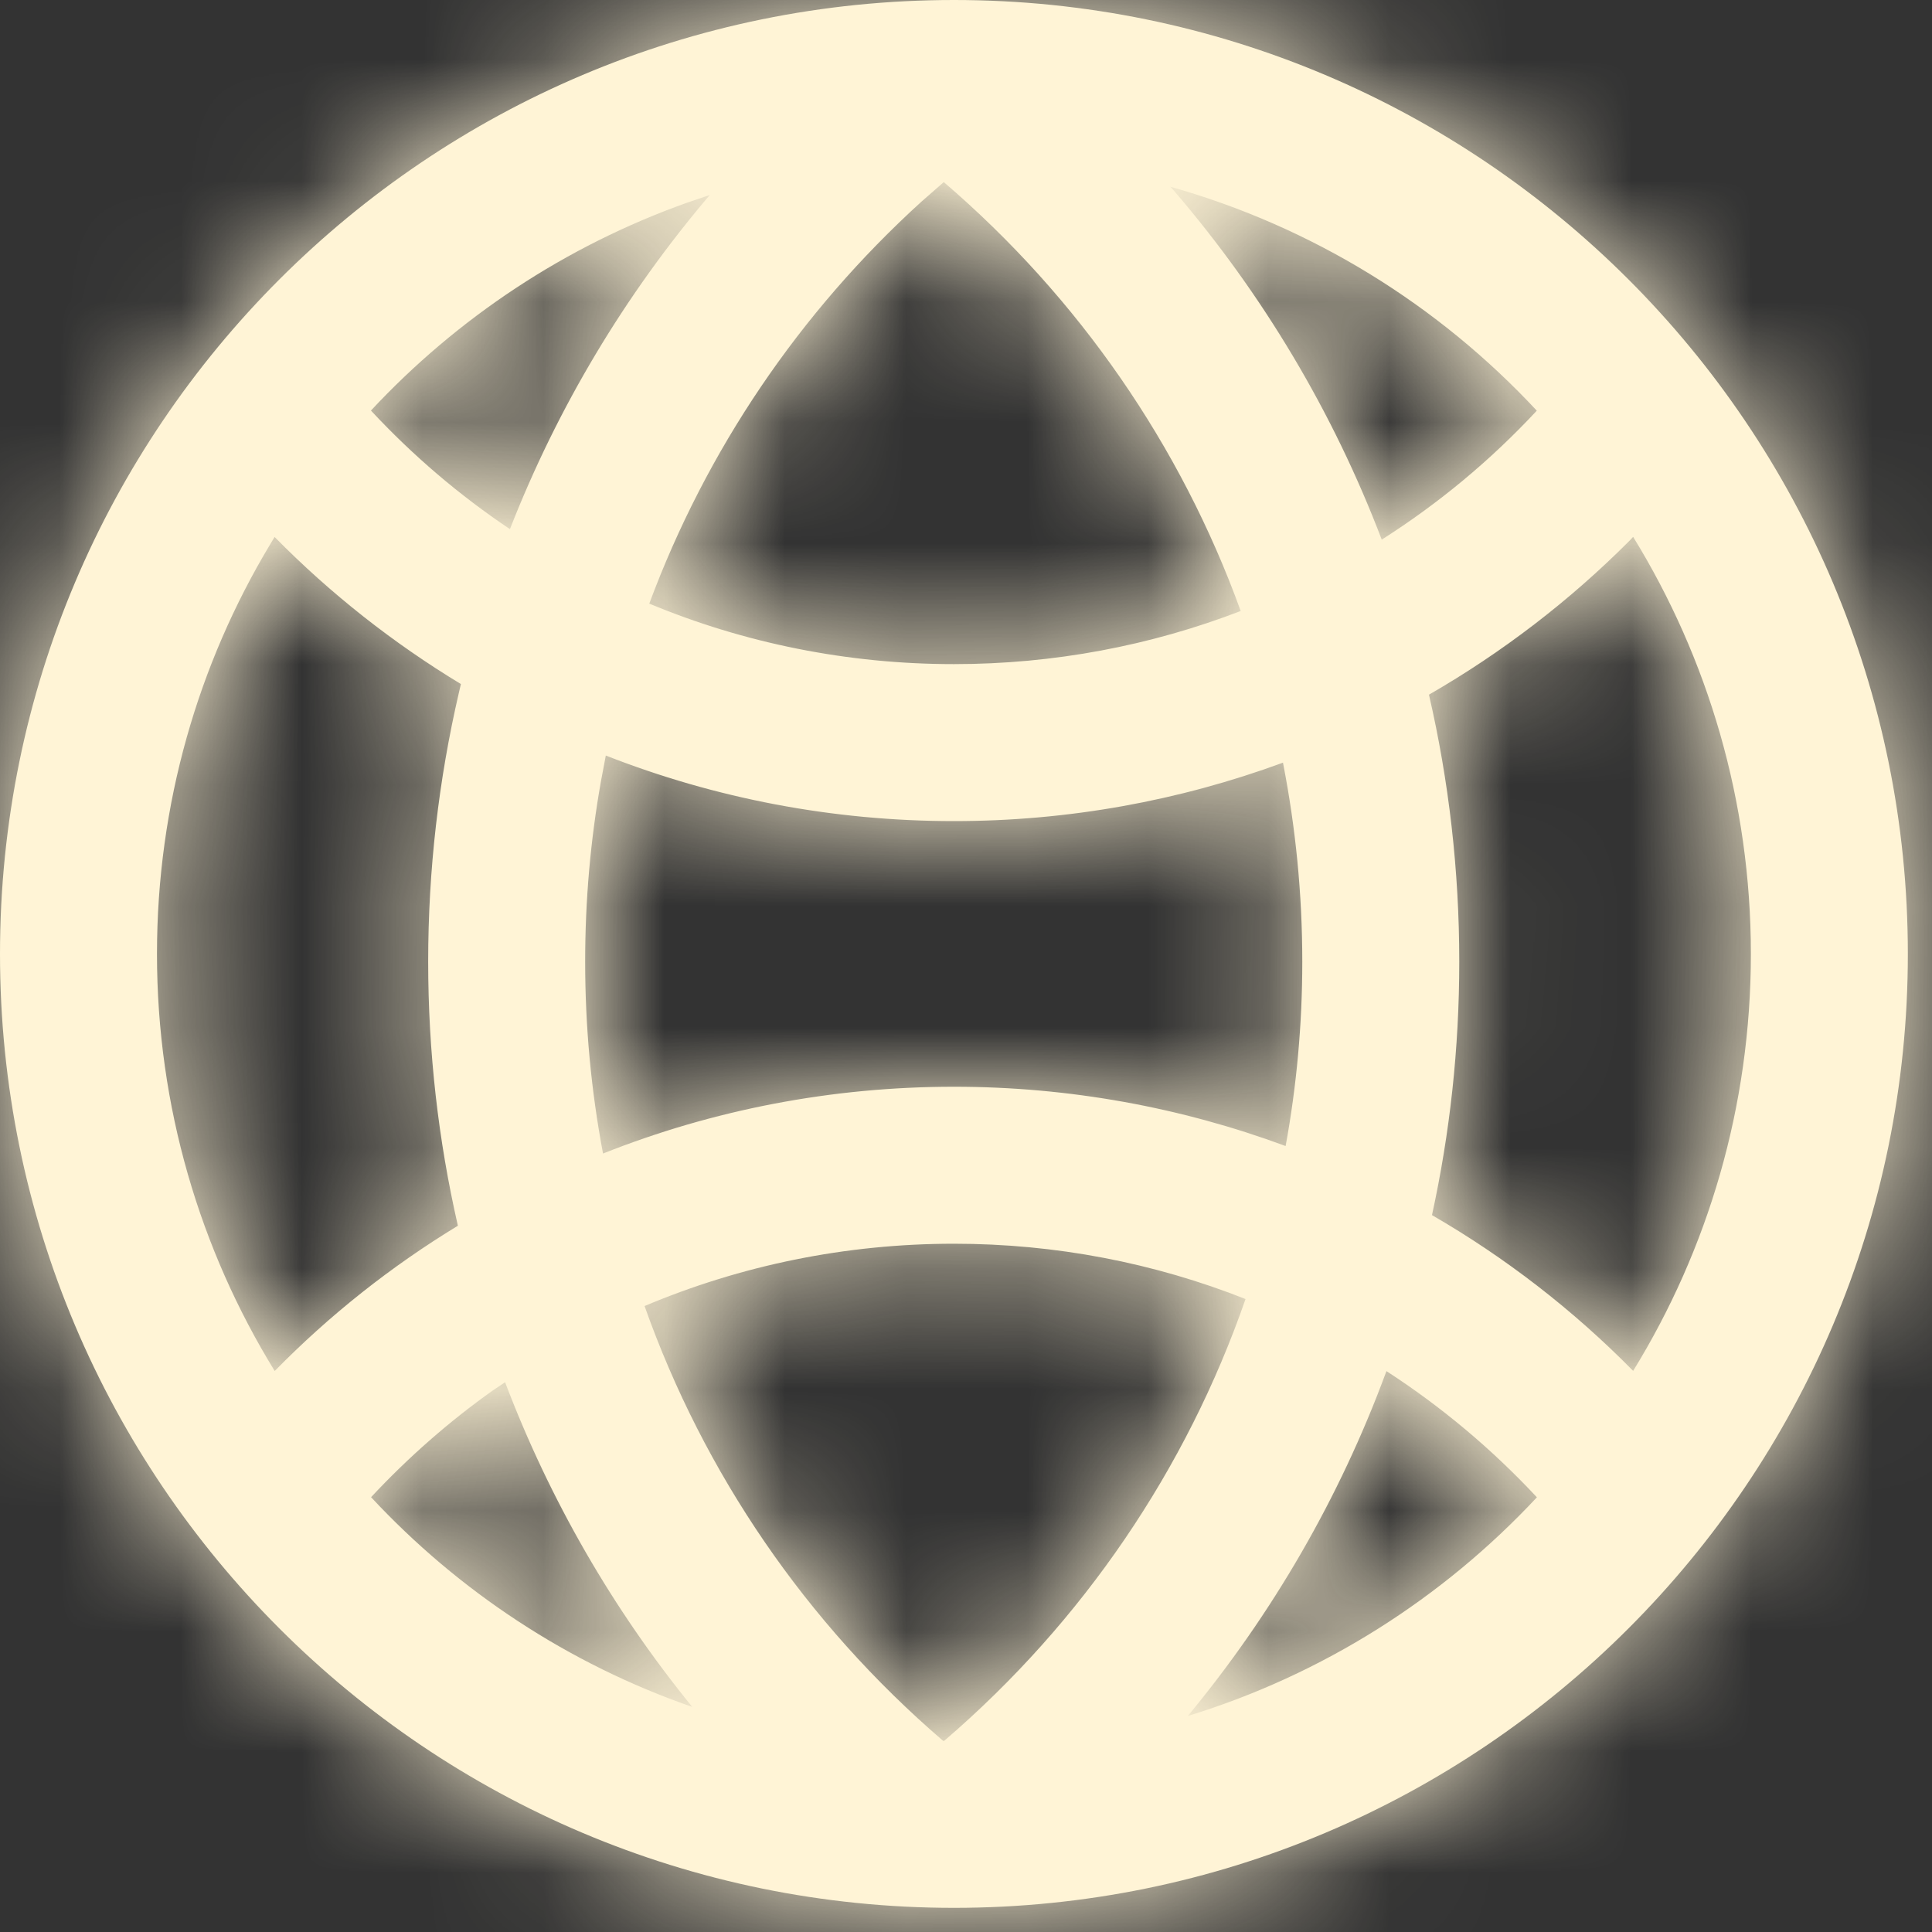
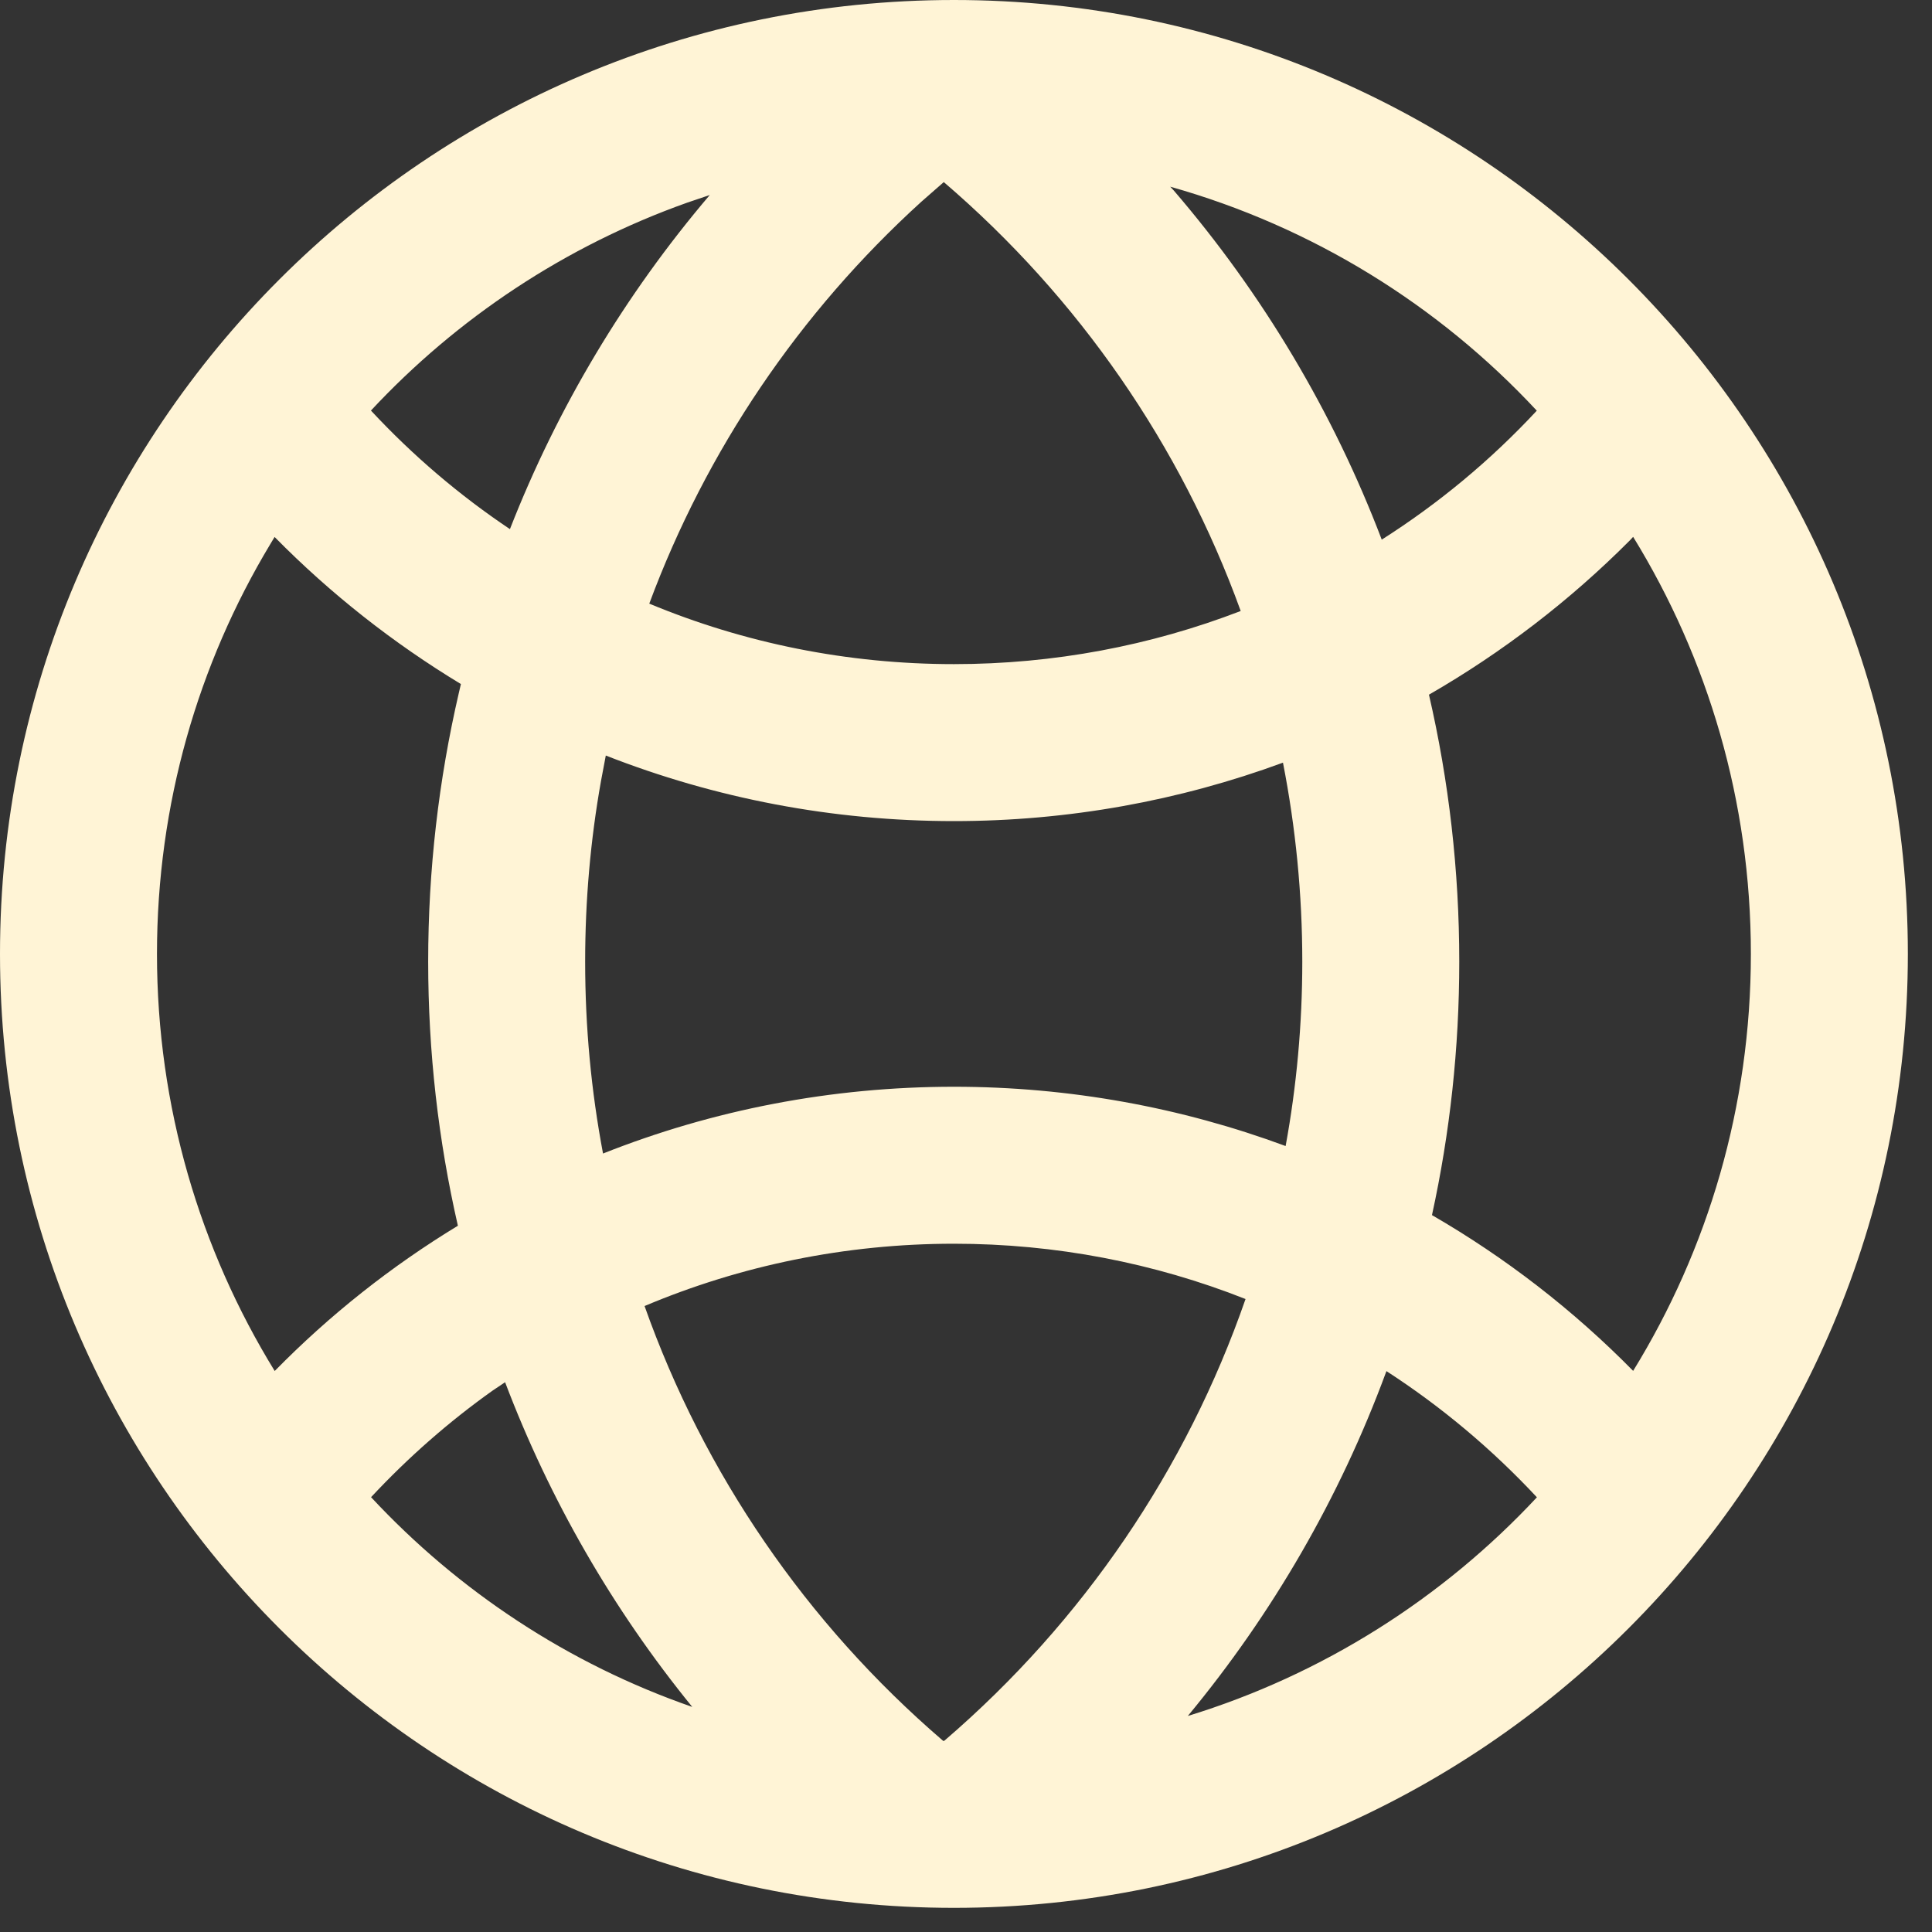
<svg xmlns="http://www.w3.org/2000/svg" xmlns:xlink="http://www.w3.org/1999/xlink" width="16px" height="16px" viewBox="0 0 16 16" version="1.1">
  <rect x="0" y="0" width="16" height="16" fill="#333333" stroke="none" />
  <title>Mask</title>
  <desc>Created with Sketch.</desc>
  <defs>
-     <path d="M7.9,0 C12.263,0 15.8,3.537 15.8,7.9 C15.8,12.263 12.263,15.8 7.9,15.8 C3.537,15.8 0,12.263 0,7.9 C0,3.537 3.537,0 7.9,0 Z M7.9,10.3 C7.002,10.3 6.134,10.48 5.338,10.816 C5.829,12.202 6.677,13.442 7.806,14.413 L7.815,14.419 L7.824,14.413 C8.97,13.428 9.826,12.167 10.315,10.758 C9.559,10.459 8.743,10.3 7.9,10.3 Z M11.482,11.355 L11.477,11.368 C11.095,12.402 10.54,13.362 9.837,14.211 C10.956,13.868 11.949,13.235 12.728,12.4 C12.354,11.999 11.936,11.649 11.482,11.355 Z M4.183,11.447 L4.08,11.516 C3.717,11.774 3.38,12.07 3.073,12.399 C3.797,13.177 4.707,13.78 5.733,14.136 C5.075,13.328 4.552,12.42 4.183,11.447 Z M2.274,4.447 L2.238,4.507 C1.642,5.498 1.3,6.659 1.3,7.9 C1.3,9.166 1.657,10.349 2.275,11.354 C2.731,10.889 3.241,10.486 3.792,10.151 C3.63,9.444 3.546,8.711 3.546,7.964 C3.546,7.204 3.633,6.458 3.8,5.738 L3.817,5.665 C3.257,5.326 2.738,4.918 2.274,4.447 Z M13.525,4.446 L13.498,4.475 C13,4.975 12.44,5.404 11.834,5.753 C11.999,6.467 12.085,7.209 12.085,7.964 C12.085,8.679 12.008,9.382 11.859,10.063 C12.466,10.414 13.027,10.847 13.525,11.353 C14.143,10.349 14.5,9.166 14.5,7.9 C14.5,6.634 14.143,5.451 13.525,4.446 Z M5.017,6.257 L4.977,6.469 C4.89,6.957 4.846,7.457 4.846,7.964 C4.846,8.504 4.896,9.035 4.994,9.553 C5.903,9.192 6.886,9 7.9,9 C8.855,9 9.783,9.171 10.647,9.491 C10.738,8.994 10.785,8.483 10.785,7.964 C10.785,7.404 10.73,6.853 10.625,6.316 C9.766,6.632 8.847,6.8 7.9,6.8 C6.894,6.8 5.92,6.611 5.017,6.257 Z M7.816,1.508 L7.631,1.67 C6.619,2.589 5.848,3.731 5.377,4.999 C6.163,5.326 7.017,5.5 7.9,5.5 C8.728,5.5 9.53,5.347 10.275,5.06 C9.779,3.69 8.935,2.467 7.816,1.508 Z M9.691,1.546 L9.721,1.578 C10.458,2.436 11.041,3.414 11.443,4.469 C11.912,4.171 12.344,3.813 12.727,3.401 C11.916,2.529 10.87,1.878 9.691,1.546 Z M5.878,1.615 L5.689,1.679 C4.681,2.038 3.786,2.634 3.072,3.4 C3.419,3.773 3.805,4.102 4.223,4.382 C4.617,3.374 5.176,2.44 5.878,1.615 Z" id="path-1" />
+     <path d="M7.9,0 C12.263,0 15.8,3.537 15.8,7.9 C15.8,12.263 12.263,15.8 7.9,15.8 C3.537,15.8 0,12.263 0,7.9 C0,3.537 3.537,0 7.9,0 Z M7.9,10.3 C7.002,10.3 6.134,10.48 5.338,10.816 C5.829,12.202 6.677,13.442 7.806,14.413 L7.815,14.419 L7.824,14.413 C8.97,13.428 9.826,12.167 10.315,10.758 C9.559,10.459 8.743,10.3 7.9,10.3 Z M11.482,11.355 L11.477,11.368 C11.095,12.402 10.54,13.362 9.837,14.211 C10.956,13.868 11.949,13.235 12.728,12.4 C12.354,11.999 11.936,11.649 11.482,11.355 Z M4.183,11.447 L4.08,11.516 C3.717,11.774 3.38,12.07 3.073,12.399 C3.797,13.177 4.707,13.78 5.733,14.136 C5.075,13.328 4.552,12.42 4.183,11.447 Z M2.274,4.447 L2.238,4.507 C1.642,5.498 1.3,6.659 1.3,7.9 C1.3,9.166 1.657,10.349 2.275,11.354 C2.731,10.889 3.241,10.486 3.792,10.151 C3.63,9.444 3.546,8.711 3.546,7.964 C3.546,7.204 3.633,6.458 3.8,5.738 L3.817,5.665 C3.257,5.326 2.738,4.918 2.274,4.447 Z M13.525,4.446 L13.498,4.475 C13,4.975 12.44,5.404 11.834,5.753 C11.999,6.467 12.085,7.209 12.085,7.964 C12.085,8.679 12.008,9.382 11.859,10.063 C12.466,10.414 13.027,10.847 13.525,11.353 C14.143,10.349 14.5,9.166 14.5,7.9 C14.5,6.634 14.143,5.451 13.525,4.446 Z M5.017,6.257 L4.977,6.469 C4.89,6.957 4.846,7.457 4.846,7.964 C4.846,8.504 4.896,9.035 4.994,9.553 C5.903,9.192 6.886,9 7.9,9 C8.855,9 9.783,9.171 10.647,9.491 C10.738,8.994 10.785,8.483 10.785,7.964 C10.785,7.404 10.73,6.853 10.625,6.316 C9.766,6.632 8.847,6.8 7.9,6.8 C6.894,6.8 5.92,6.611 5.017,6.257 M7.816,1.508 L7.631,1.67 C6.619,2.589 5.848,3.731 5.377,4.999 C6.163,5.326 7.017,5.5 7.9,5.5 C8.728,5.5 9.53,5.347 10.275,5.06 C9.779,3.69 8.935,2.467 7.816,1.508 Z M9.691,1.546 L9.721,1.578 C10.458,2.436 11.041,3.414 11.443,4.469 C11.912,4.171 12.344,3.813 12.727,3.401 C11.916,2.529 10.87,1.878 9.691,1.546 Z M5.878,1.615 L5.689,1.679 C4.681,2.038 3.786,2.634 3.072,3.4 C3.419,3.773 3.805,4.102 4.223,4.382 C4.617,3.374 5.176,2.44 5.878,1.615 Z" id="path-1" />
  </defs>
  <g id="BZ_Crazy_Coqs_Shows" stroke="none" stroke-width="1" fill="none" fill-rule="evenodd">
    <g id="19_BZ_Crazy_Coqs_Shows" transform="translate(-349, -1677)">
      <g id="Group-7" transform="translate(248, 1298)">
        <g id="Icon-/-Website" transform="translate(101, 379)">
          <g id="Background-/-Sold-Out">
            <mask id="mask-2" fill="white">
              <use xlink:href="#path-1" />
            </mask>
            <use id="Mask" fill="#fff4d6" fill-rule="nonzero" xlink:href="#path-1" />
            <g mask="url(#mask-2)" fill="#fff4d6" fill-rule="nonzero" id="Rectangle-2">
              <g transform="translate(-4, -4)">
-                 <rect x="0" y="0" width="23" height="23" />
-               </g>
+                 </g>
            </g>
          </g>
        </g>
      </g>
    </g>
  </g>
</svg>